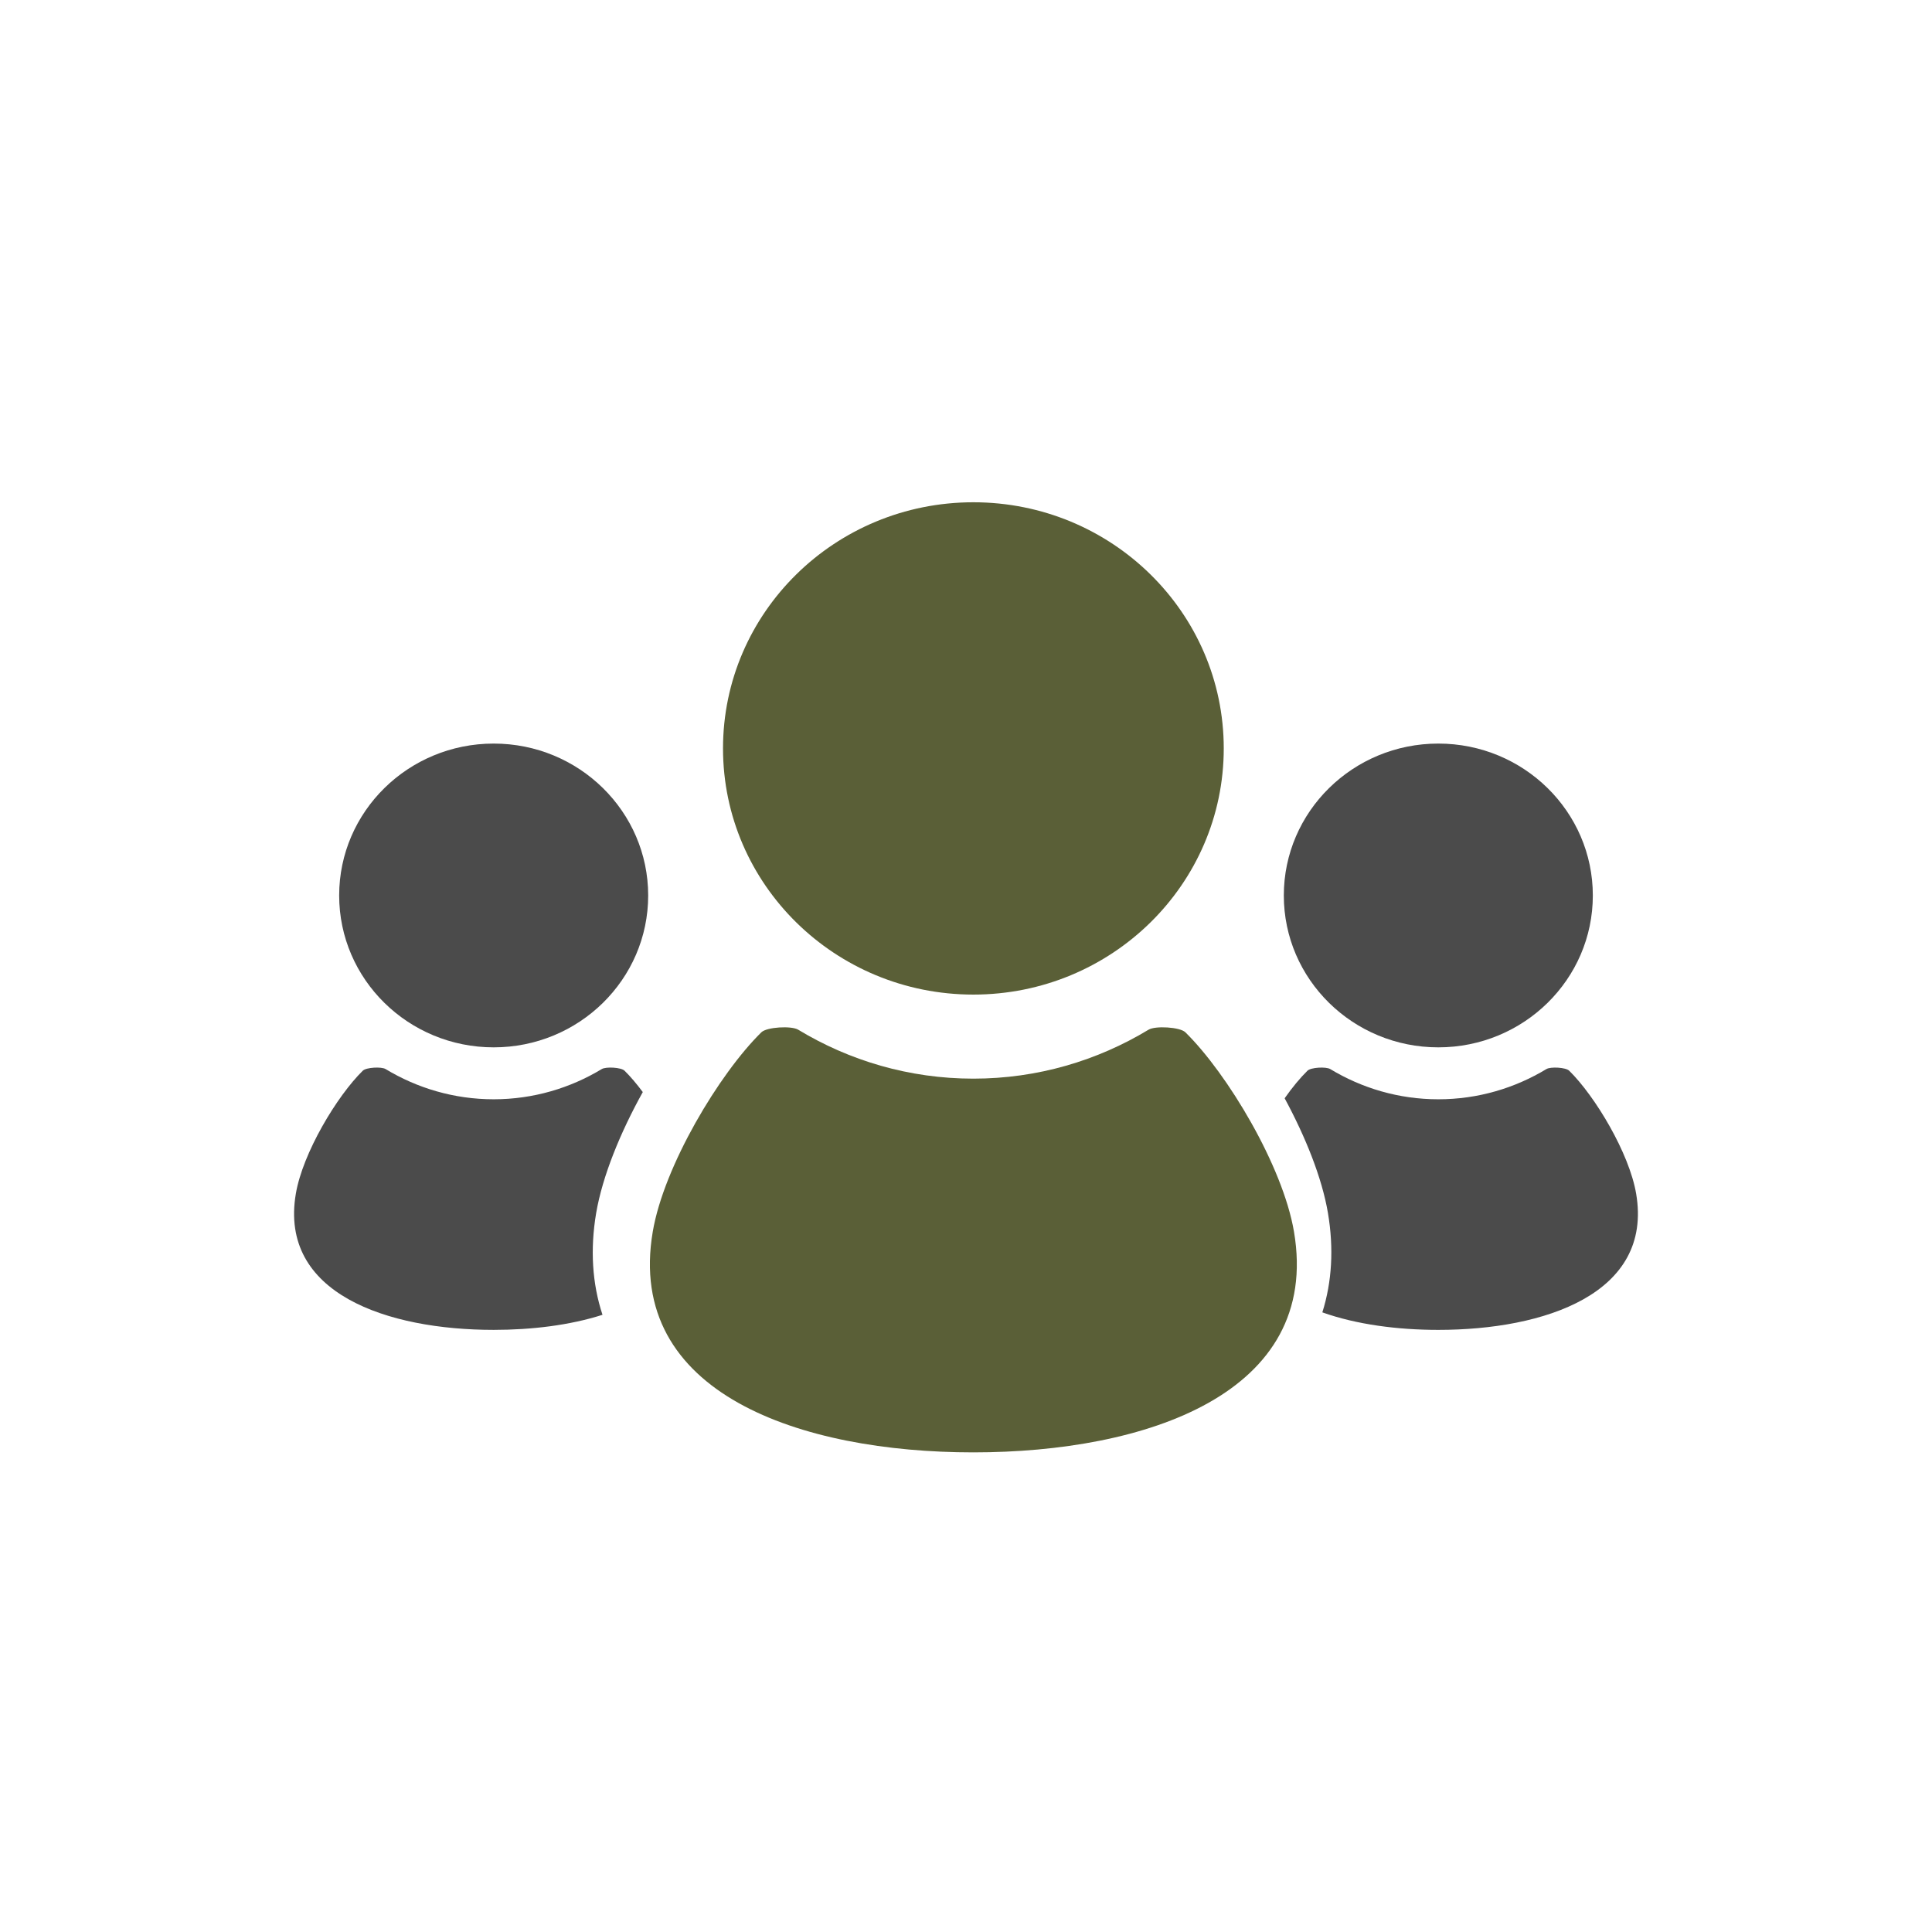
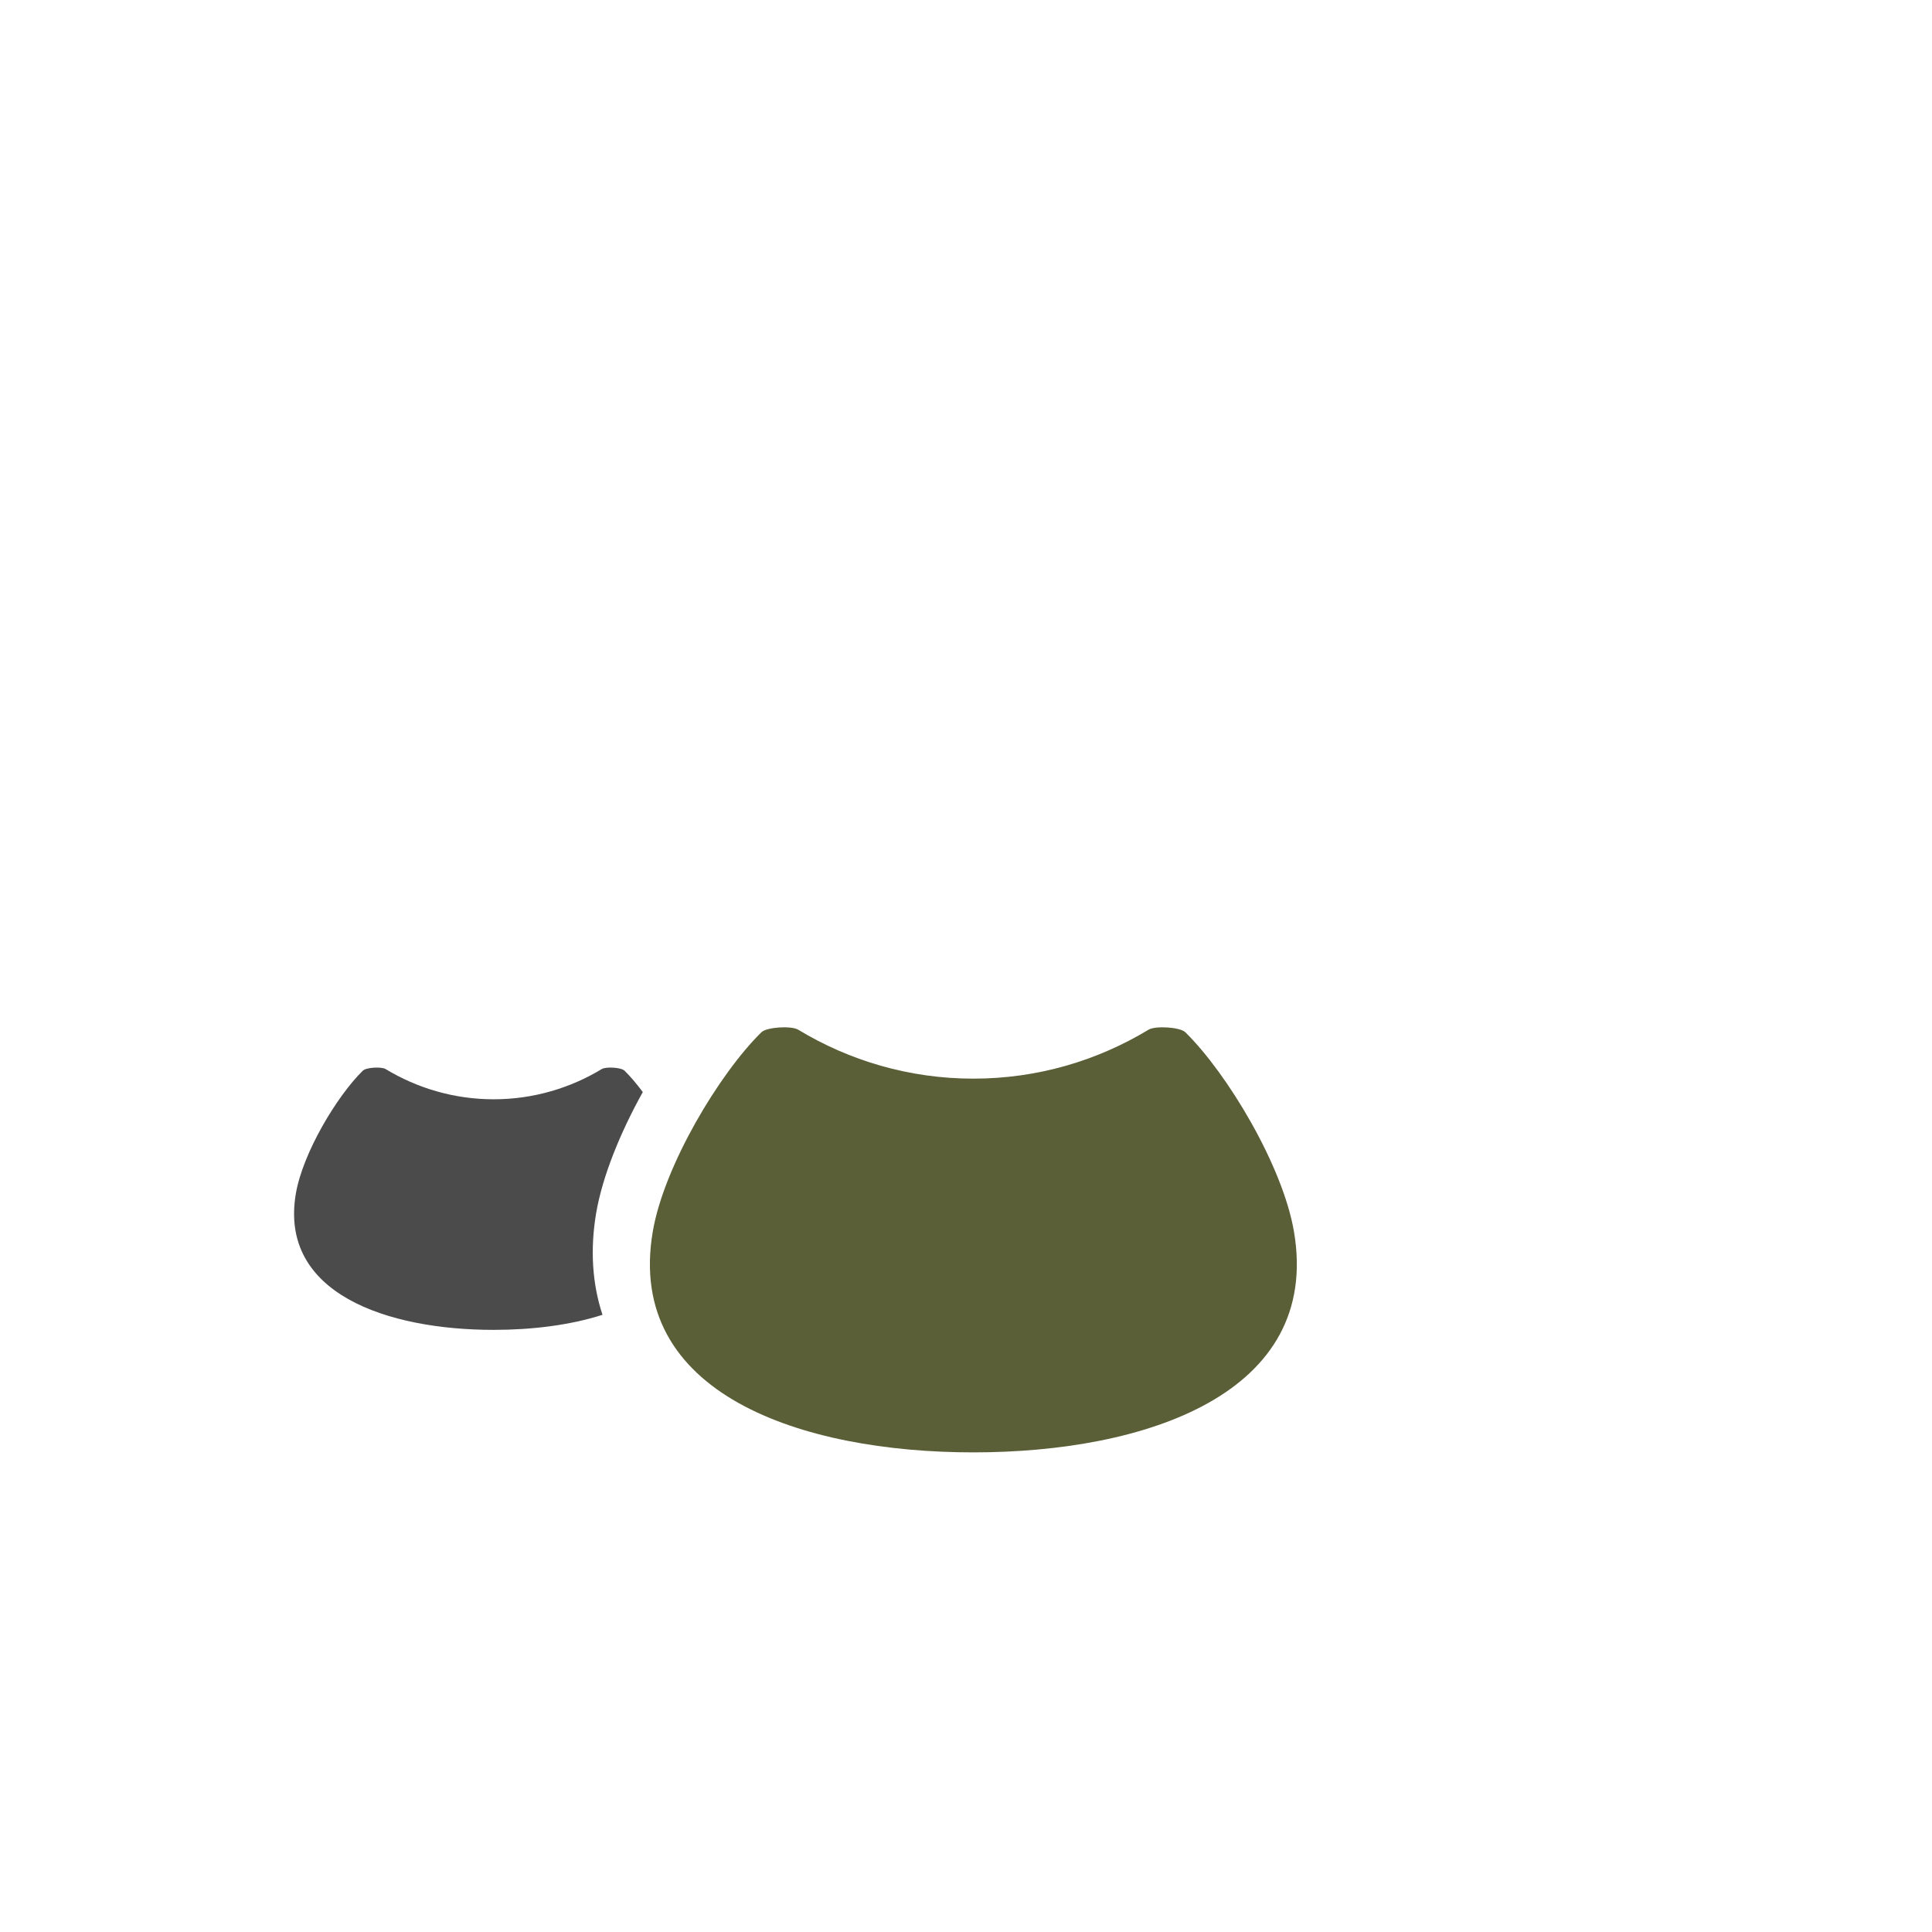
<svg xmlns="http://www.w3.org/2000/svg" xmlns:ns1="http://sodipodi.sourceforge.net/DTD/sodipodi-0.dtd" xmlns:ns2="http://www.inkscape.org/namespaces/inkscape" version="1.1" id="_x32_" x="0px" y="0px" viewBox="0 0 512 512" style="width: 256px; height: 256px; opacity: 1;" xml:space="preserve" ns1:docname="Team icon.svg" ns2:version="1.1.2 (b8e25be833, 2022-02-05)">
  <defs id="defs923">
    <filter style="color-interpolation-filters:sRGB;" ns2:label="Drop Shadow" id="filter1052" x="-0.052" y="-0.053" width="1.128" height="1.13">
      <feFlood flood-opacity="0.8" flood-color="rgb(0,0,0)" result="flood" id="feFlood1042" />
      <feComposite in="flood" in2="SourceGraphic" operator="in" result="composite1" id="feComposite1044" />
      <feGaussianBlur in="composite1" stdDeviation="2.9" result="blur" id="feGaussianBlur1046" />
      <feOffset dx="3" dy="3" result="offset" id="feOffset1048" />
      <feComposite in="SourceGraphic" in2="offset" operator="over" result="composite2" id="feComposite1050" />
    </filter>
    <filter style="color-interpolation-filters:sRGB;" ns2:label="Drop Shadow" id="filter1082" x="-0.041" y="-0.062" width="1.099" height="1.15">
      <feFlood flood-opacity="0.8" flood-color="rgb(0,0,0)" result="flood" id="feFlood1072" />
      <feComposite in="flood" in2="SourceGraphic" operator="in" result="composite1" id="feComposite1074" />
      <feGaussianBlur in="composite1" stdDeviation="2.9" result="blur" id="feGaussianBlur1076" />
      <feOffset dx="3" dy="3" result="offset" id="feOffset1078" />
      <feComposite in="SourceGraphic" in2="offset" operator="over" result="composite2" id="feComposite1080" />
    </filter>
    <filter style="color-interpolation-filters:sRGB;" ns2:label="Drop Shadow" id="filter1045" x="-0.018" y="-0.018" width="1.059" height="1.06">
      <feFlood flood-opacity="0.8" flood-color="rgb(0,0,0)" result="flood" id="feFlood1035" />
      <feComposite in="flood" in2="SourceGraphic" operator="in" result="composite1" id="feComposite1037" />
      <feGaussianBlur in="composite1" stdDeviation="1" result="blur" id="feGaussianBlur1039" />
      <feOffset dx="3" dy="3" result="offset" id="feOffset1041" />
      <feComposite in="SourceGraphic" in2="offset" operator="over" result="composite2" id="feComposite1043" />
    </filter>
    <filter style="color-interpolation-filters:sRGB;" ns2:label="Drop Shadow" id="filter1173" x="-0.014" y="-0.021" width="1.045" height="1.069">
      <feFlood flood-opacity="0.8" flood-color="rgb(0,0,0)" result="flood" id="feFlood1163" />
      <feComposite in="flood" in2="SourceGraphic" operator="in" result="composite1" id="feComposite1165" />
      <feGaussianBlur in="composite1" stdDeviation="1" result="blur" id="feGaussianBlur1167" />
      <feOffset dx="3" dy="3" result="offset" id="feOffset1169" />
      <feComposite in="SourceGraphic" in2="offset" operator="over" result="composite2" id="feComposite1171" />
    </filter>
  </defs>
  <ns1:namedview id="namedview921" pagecolor="#ffffff" bordercolor="#666666" borderopacity="1.0" ns2:pageshadow="2" ns2:pageopacity="0.0" ns2:pagecheckerboard="0" showgrid="false" ns2:showpageshadow="false" ns2:zoom="1.0136719" ns2:cx="266.35837" ns2:cy="256.49325" ns2:window-width="1920" ns2:window-height="1017" ns2:window-x="-8" ns2:window-y="-8" ns2:window-maximized="1" ns2:current-layer="_x32_" />
  <style type="text/css" id="style904">
	.st0{fill:#4B4B4B;}
</style>
-   <path class="st0" d="m 381.168,277.558 c 22.613,0 40.948,-18.014 40.948,-40.246 0,-22.232 -18.336,-40.258 -40.948,-40.258 -22.607,0 -40.943,18.027 -40.943,40.258 7e-4,22.232 18.336,40.246 40.943,40.246 z" id="path906" style="stroke-width:0.69" />
-   <path class="st0" d="m 433.597,316.35 c -1.824,-10.779 -10.887,-25.864 -17.747,-32.603 -0.904,-0.893 -4.942,-1.1 -6.033,-0.435 -8.34,5.043 -18.136,8.011 -28.65,8.011 -10.502,0 -20.299,-2.968 -28.64,-8.011 -1.096,-0.665 -5.128,-0.458 -6.032,0.435 -1.918,1.885 -4.01,4.395 -6.05,7.305 5.519,10.217 9.897,21.069 11.476,30.415 1.579,9.369 1.066,18.238 -1.487,26.324 9.069,3.226 19.944,4.641 30.732,4.641 28.139,0 56.936,-9.592 52.431,-36.081 z" id="path908" style="stroke-width:0.69" />
-   <path class="st0" d="m 254.948,260.576 c 36.647,0 66.359,-29.211 66.359,-65.24 0,-36.018 -29.712,-65.229 -66.359,-65.229 -36.641,0 -66.342,29.211 -66.342,65.229 0,36.029 29.7,65.24 66.342,65.24 z" id="path910" style="stroke-width:0.69;fill:#5a5f37;fill-opacity:1;filter:url(#filter1045)" />
  <path class="st0" d="m 311.137,270.568 c -1.44,-1.409 -7.979,-1.77 -9.757,-0.688 -13.527,8.183 -29.402,12.973 -46.433,12.973 -17.018,0 -32.9,-4.79 -46.421,-12.973 -1.777,-1.083 -8.316,-0.721 -9.756,0.688 -11.144,10.944 -25.831,35.411 -28.785,52.853 -7.285,42.963 39.393,58.474 84.962,58.474 45.582,0 92.26,-15.511 84.974,-58.474 -2.955,-17.442 -17.642,-41.909 -28.785,-52.853 z" id="path912" style="stroke-width:0.69;fill:#5a5f37;fill-opacity:1;filter:url(#filter1173)" />
-   <path class="st0" d="m 130.832,277.558 c 22.607,0 40.943,-18.014 40.943,-40.246 0,-22.232 -18.335,-40.258 -40.943,-40.258 -22.614,0 -40.949,18.027 -40.949,40.258 0,22.232 18.335,40.246 40.949,40.246 z" id="path914" style="stroke-width:0.69" />
  <path class="st0" d="m 157.99,321.466 c 1.679,-9.815 6.417,-21.372 12.356,-32.058 -1.655,-2.223 -3.31,-4.16 -4.838,-5.662 -0.904,-0.893 -4.936,-1.1 -6.032,-0.435 -8.341,5.043 -18.138,8.011 -28.645,8.011 -10.509,0 -20.312,-2.968 -28.646,-8.011 -1.091,-0.665 -5.135,-0.458 -6.038,0.435 -6.877,6.739 -15.916,21.825 -17.747,32.603 -4.499,26.489 24.292,36.081 52.431,36.081 10.042,0 20.183,-1.215 28.838,-3.994 -2.727,-8.251 -3.305,-17.327 -1.679,-26.971 z" id="path916" style="stroke-width:0.69" />
</svg>